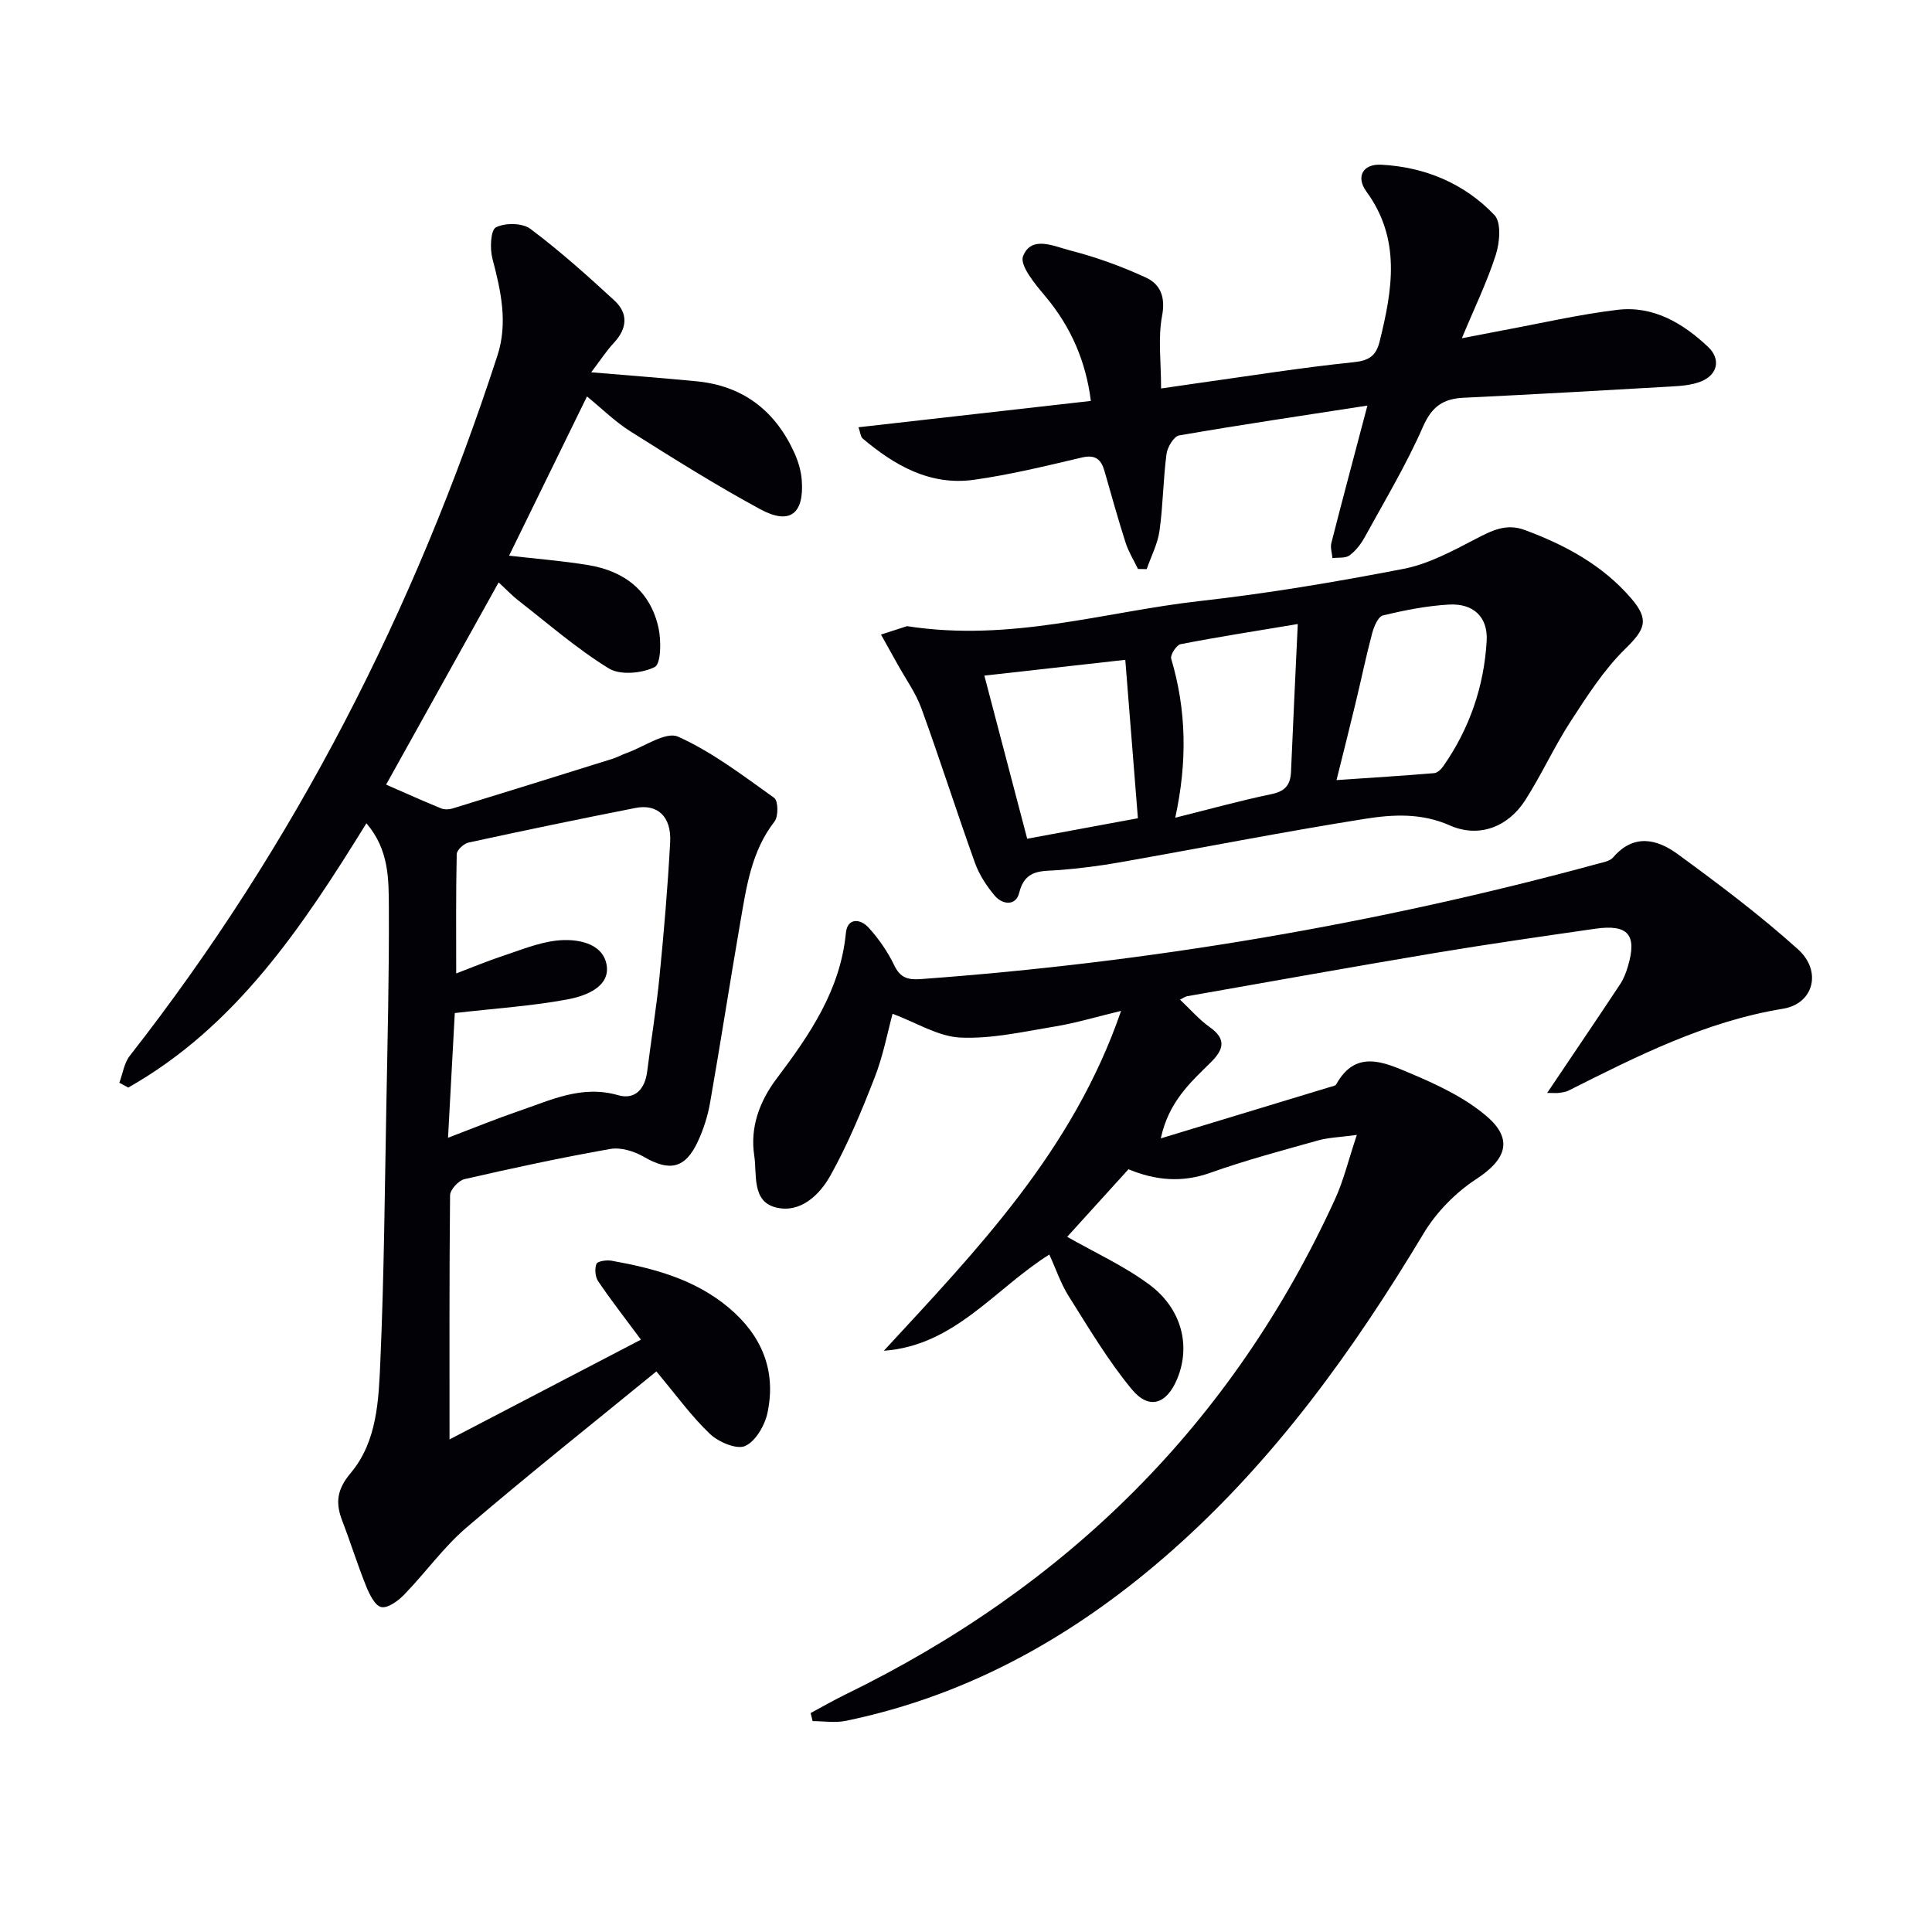
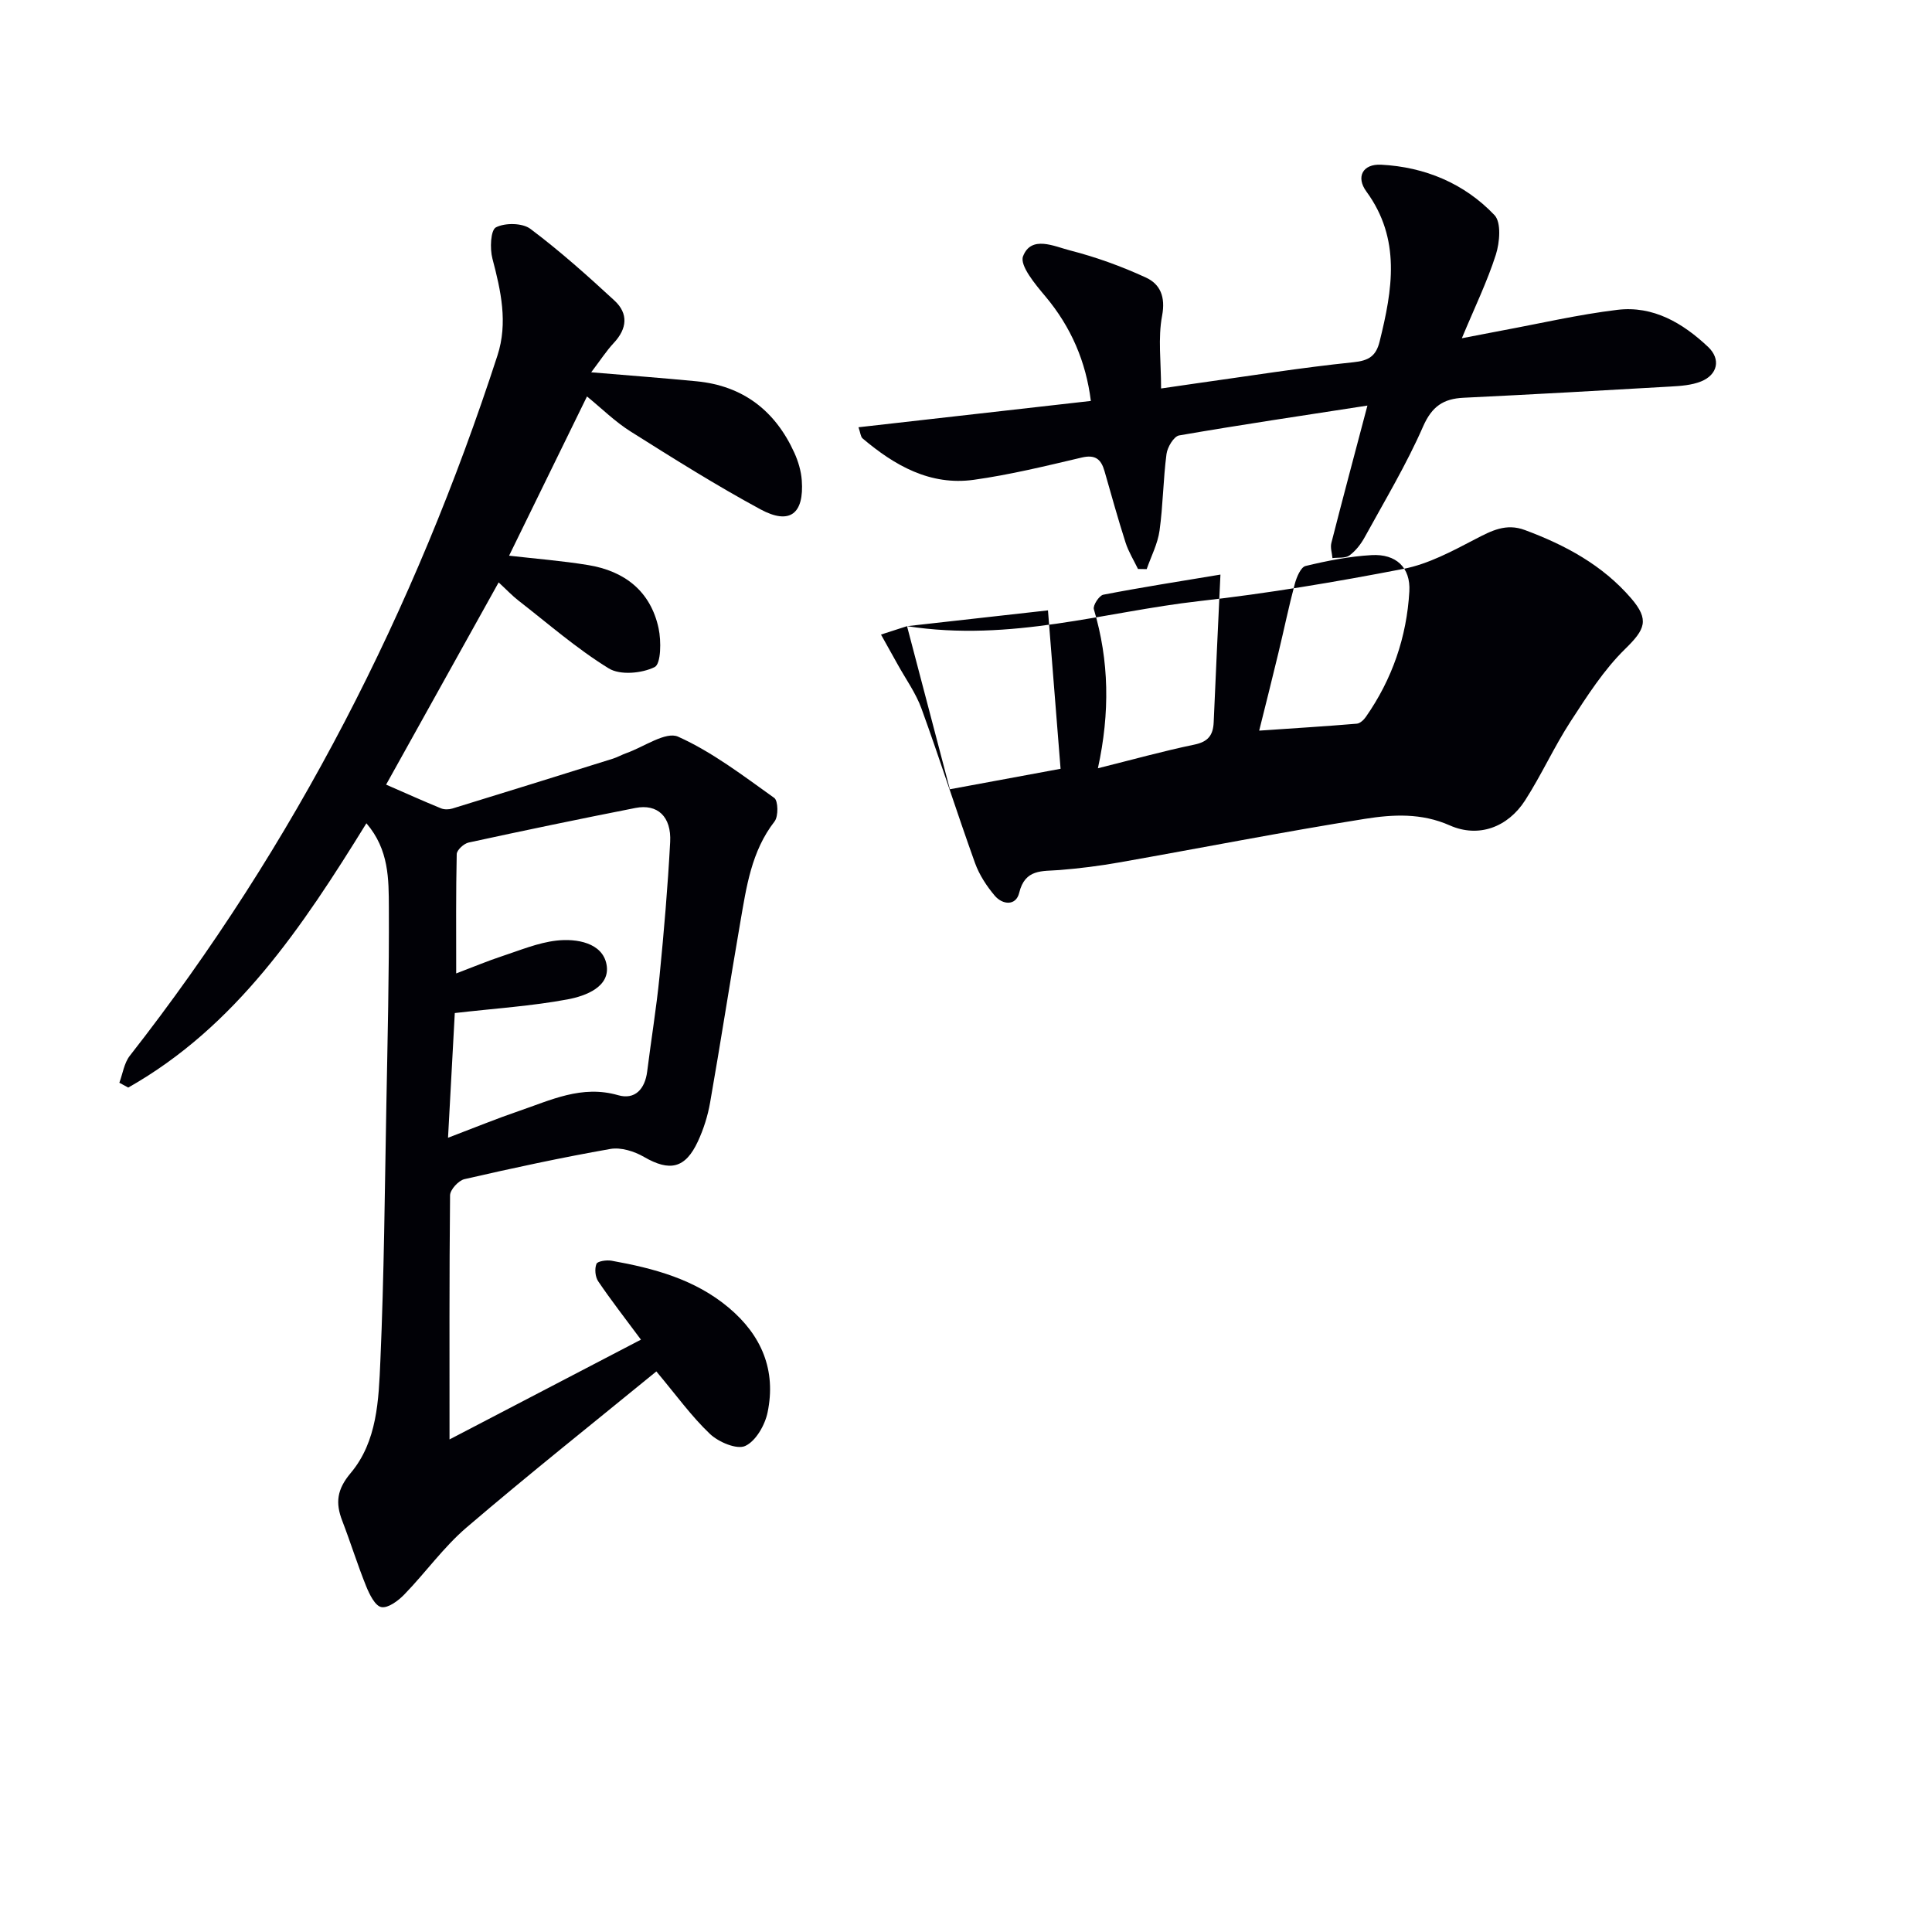
<svg xmlns="http://www.w3.org/2000/svg" enable-background="new 0 0 400 400" viewBox="0 0 400 400">
  <path d="m93.07 298.02c12.93-6.74 26.13-13.62 39.63-20.66-3.25-4.38-6.18-8.14-8.85-12.08-.62-.92-.77-2.59-.36-3.61.22-.56 2.11-.84 3.14-.65 8.72 1.57 17.19 3.81 24.22 9.7 6.84 5.73 9.88 12.98 8.07 21.7-.54 2.63-2.44 5.95-4.63 6.95-1.75.8-5.51-.8-7.29-2.48-3.83-3.63-6.95-7.99-11.11-12.95-13.02 10.65-26.37 21.25-39.32 32.33-4.75 4.07-8.47 9.33-12.86 13.85-1.26 1.3-3.37 2.88-4.76 2.61-1.3-.25-2.47-2.66-3.15-4.34-1.8-4.46-3.22-9.06-4.95-13.55-1.43-3.71-1.1-6.47 1.76-9.87 5.51-6.55 5.79-15.15 6.14-23.21.77-17.62.91-35.28 1.24-52.92.25-13.64.59-27.29.52-40.93-.03-5.86.05-11.99-4.65-17.46-13.27 21.47-27.02 42.11-49.31 54.72-.61-.33-1.23-.67-1.84-1 .7-1.88.99-4.09 2.17-5.59 34.2-43.7 59-92.32 76.11-144.97 2.2-6.77.72-13.4-1.04-20.07-.55-2.07-.38-5.9.73-6.47 1.89-.97 5.47-.93 7.13.31 6.09 4.57 11.81 9.68 17.41 14.85 2.91 2.69 2.63 5.81-.14 8.77-1.56 1.67-2.81 3.63-4.68 6.08 7.78.66 14.8 1.18 21.8 1.86 9.65.93 16.32 6.11 20.27 14.82.8 1.77 1.39 3.76 1.53 5.69.5 6.94-2.48 9.28-8.54 6.01-9.19-4.97-18.06-10.55-26.91-16.13-3.21-2.02-5.97-4.76-9.02-7.25-5.35 10.95-10.65 21.77-16.13 32.97 5.4.62 10.92 1.05 16.36 1.94 7.55 1.23 12.93 5.4 14.59 13.07.57 2.64.51 7.4-.81 8.05-2.65 1.31-7.15 1.73-9.51.27-6.6-4.06-12.52-9.24-18.68-14.03-1.28-.99-2.4-2.19-4.11-3.77-7.93 14.25-15.59 28.01-23.3 41.87 4.17 1.82 7.75 3.43 11.37 4.91.68.28 1.62.26 2.34.04 11.1-3.41 22.18-6.86 33.26-10.33.95-.3 1.82-.81 2.76-1.14 3.63-1.28 8.17-4.55 10.72-3.41 7.12 3.2 13.49 8.1 19.91 12.68.82.59.88 3.81.07 4.86-4.82 6.2-5.83 13.58-7.1 20.89-2.15 12.43-4.07 24.9-6.25 37.32-.48 2.75-1.35 5.51-2.53 8.05-2.62 5.64-5.85 6.28-11.17 3.2-2-1.16-4.78-2.03-6.96-1.64-10.12 1.78-20.18 3.95-30.2 6.25-1.23.28-2.97 2.18-2.98 3.35-.17 16.79-.11 33.58-.11 50.54zm1.38-96.48c3.87-1.47 6.62-2.63 9.43-3.55 3.74-1.23 7.48-2.81 11.33-3.25 4.2-.48 9.51.46 10.36 4.92.88 4.62-4.29 6.55-8.05 7.25-7.38 1.38-14.93 1.86-23.36 2.83-.41 7.47-.87 16.09-1.4 25.82 5.65-2.15 10.06-3.96 14.57-5.5 6.67-2.27 13.11-5.49 20.65-3.31 3.47 1 5.55-1.26 6.01-4.89.82-6.58 1.91-13.13 2.56-19.73.91-9.25 1.71-18.53 2.2-27.81.28-5.26-2.63-7.94-7.19-7.04-11.54 2.27-23.05 4.66-34.54 7.16-.98.21-2.44 1.55-2.46 2.39-.18 7.92-.11 15.85-.11 24.71z" fill="#010106" />
-   <path d="m167.83 354.67c2.4-1.28 4.75-2.65 7.19-3.84 45.83-22.3 80.09-56.04 101.39-102.56 1.75-3.81 2.73-7.98 4.51-13.3-3.69.5-5.95.55-8.05 1.15-7.48 2.1-15 4.1-22.31 6.7-5.89 2.1-11.39 1.56-16.92-.74-4.39 4.84-8.7 9.59-12.69 13.99 5.62 3.21 11.7 5.97 16.95 9.85 6.78 5 8.65 12.7 5.85 19.5-2.17 5.28-5.82 6.56-9.39 2.26-4.94-5.95-8.93-12.72-13.08-19.29-1.65-2.61-2.64-5.62-4.03-8.65-11.31 7.1-19.6 18.86-34.26 19.92 19.38-21 39.16-41.42 49.12-70.37-5.13 1.24-9.33 2.51-13.63 3.22-6.51 1.07-13.12 2.6-19.61 2.31-4.63-.21-9.14-3.1-14.07-4.93-1.03 3.77-1.93 8.62-3.69 13.14-2.7 6.93-5.56 13.86-9.17 20.33-2.25 4.05-6.27 7.93-11.37 6.61-4.97-1.29-3.82-6.88-4.41-10.71-.9-5.81 1.08-11.22 4.6-15.9 6.85-9.09 13.22-18.32 14.37-30.18.31-3.22 3.01-3.01 4.73-1.1 2.09 2.31 3.94 4.98 5.29 7.79 1.25 2.61 2.87 3.03 5.49 2.84 47.49-3.46 94.22-11.38 140.17-23.88 1.11-.3 2.51-.54 3.17-1.31 4.26-4.98 9.09-3.81 13.35-.7 8.56 6.26 17.09 12.66 24.95 19.75 4.95 4.47 3.27 11.23-3.14 12.28-16.07 2.63-30.19 9.81-44.42 16.96-.58.29-1.28.36-1.93.46-.46.07-.93.01-2.47.01 1.24-1.84 2.08-3.08 2.92-4.33 4.08-6.06 8.18-12.11 12.21-18.21.72-1.09 1.2-2.37 1.58-3.62 1.96-6.57.08-8.81-6.73-7.84-11.01 1.59-22.02 3.16-32.99 4.99-17.2 2.88-34.35 5.97-51.53 8.99-.44.08-.84.4-1.47.71 2.15 2.02 3.98 4.16 6.21 5.73 3.58 2.54 2.67 4.77.13 7.28-4.19 4.14-8.68 8.11-10.32 15.71 12.27-3.72 23.63-7.16 34.99-10.62.47-.14 1.15-.24 1.34-.58 4.05-7.33 10-4.51 15.2-2.33 5.58 2.35 11.33 5.03 15.87 8.89 5.71 4.86 4.09 9.04-2.12 13.09-4.27 2.79-8.24 6.85-10.87 11.23-14.48 24.11-30.73 46.73-51.9 65.49-19.63 17.39-41.78 30.06-67.71 35.42-2.2.46-4.58.06-6.88.06-.14-.52-.28-1.1-.42-1.67z" fill="#010106" />
-   <path d="m187.79 129.64c21.57 3.34 40.88-2.98 60.53-5.19 14.16-1.59 28.25-3.96 42.24-6.67 5.17-1 10.11-3.67 14.87-6.15 3.37-1.75 6.38-3.35 10.28-1.89 8.37 3.11 16.06 7.25 21.98 14.11 3.88 4.5 2.89 6.48-1.22 10.51-4.42 4.32-7.87 9.74-11.28 14.98-3.43 5.28-6.04 11.09-9.44 16.38-3.57 5.54-9.61 7.82-15.59 5.17-5.89-2.61-11.79-2.27-17.55-1.36-17.02 2.7-33.94 6.04-50.91 9.03-4.07.72-8.2 1.24-12.32 1.57-3.59.29-7.16-.3-8.37 4.73-.66 2.72-3.43 2.51-5.07.57-1.68-1.99-3.19-4.31-4.07-6.74-3.81-10.61-7.23-21.37-11.08-31.97-1.17-3.23-3.26-6.12-4.94-9.16-1.14-2.07-2.3-4.12-3.45-6.18 2.2-.72 4.4-1.43 5.39-1.74zm16.01 10.24c3.07 11.68 5.94 22.62 8.87 33.77 7.99-1.48 15.44-2.86 22.92-4.24-.87-10.89-1.71-21.52-2.61-32.8-9.72 1.09-19.19 2.15-29.18 3.27zm64.89-10.68c-8.64 1.44-16.48 2.66-24.26 4.17-.85.17-2.18 2.22-1.95 3 3.18 10.67 3.35 21.43.84 32.93 7.15-1.78 13.52-3.56 19.99-4.9 2.84-.59 3.86-1.96 3.98-4.61.41-9.78.89-19.55 1.4-30.59zm8.02 32.31c7.43-.51 13.83-.9 20.22-1.44.67-.06 1.44-.79 1.87-1.41 5.45-7.8 8.46-16.54 9-25.98.28-4.95-2.76-7.8-7.82-7.51-4.59.26-9.18 1.17-13.66 2.25-1 .24-1.86 2.31-2.23 3.69-1.27 4.76-2.26 9.6-3.42 14.39-1.26 5.26-2.59 10.51-3.96 16.01z" fill="#010106" />
+   <path d="m187.79 129.64c21.57 3.34 40.88-2.98 60.53-5.19 14.16-1.59 28.25-3.96 42.24-6.67 5.17-1 10.11-3.67 14.87-6.15 3.37-1.75 6.38-3.35 10.28-1.89 8.37 3.11 16.06 7.25 21.98 14.11 3.88 4.5 2.89 6.48-1.22 10.51-4.42 4.32-7.87 9.74-11.28 14.98-3.43 5.28-6.04 11.09-9.44 16.38-3.57 5.54-9.61 7.82-15.59 5.17-5.89-2.61-11.79-2.27-17.55-1.36-17.02 2.7-33.94 6.04-50.91 9.03-4.07.72-8.2 1.24-12.32 1.57-3.59.29-7.16-.3-8.37 4.73-.66 2.72-3.43 2.51-5.07.57-1.68-1.99-3.19-4.31-4.07-6.74-3.81-10.61-7.23-21.37-11.08-31.97-1.17-3.23-3.26-6.12-4.94-9.16-1.14-2.07-2.3-4.12-3.45-6.18 2.2-.72 4.4-1.43 5.39-1.74zc3.07 11.68 5.94 22.62 8.87 33.77 7.99-1.48 15.44-2.86 22.92-4.24-.87-10.89-1.71-21.52-2.61-32.8-9.72 1.09-19.19 2.15-29.18 3.27zm64.89-10.68c-8.64 1.44-16.48 2.66-24.26 4.17-.85.17-2.18 2.22-1.95 3 3.18 10.67 3.35 21.43.84 32.93 7.15-1.78 13.52-3.56 19.99-4.9 2.84-.59 3.86-1.96 3.98-4.61.41-9.78.89-19.55 1.4-30.59zm8.02 32.31c7.43-.51 13.83-.9 20.22-1.44.67-.06 1.44-.79 1.87-1.41 5.45-7.8 8.46-16.54 9-25.98.28-4.95-2.76-7.8-7.82-7.51-4.59.26-9.18 1.17-13.66 2.25-1 .24-1.86 2.31-2.23 3.69-1.27 4.76-2.26 9.6-3.42 14.39-1.26 5.26-2.59 10.51-3.96 16.01z" fill="#010106" />
  <path d="m177.74 88.46c16.09-1.82 31.82-3.6 48.11-5.45-1.01-8.08-4.06-15.28-9.43-21.67-2.08-2.47-5.34-6.37-4.61-8.28 1.7-4.41 6.45-2.05 9.7-1.22 5.39 1.38 10.7 3.3 15.75 5.63 2.95 1.36 4.08 3.98 3.34 7.9-.88 4.63-.21 9.56-.21 15.06 2.57-.37 4.93-.73 7.3-1.06 10.83-1.51 21.64-3.25 32.51-4.37 3.24-.33 4.7-1.31 5.44-4.31 2.65-10.69 4.47-21.18-2.76-31.06-2.17-2.97-.78-5.73 3.08-5.53 9.03.47 17.21 3.86 23.46 10.44 1.44 1.52 1.08 5.67.28 8.19-1.8 5.62-4.41 10.98-7.04 17.3 3.23-.62 5.72-1.11 8.22-1.58 7.98-1.48 15.93-3.33 23.97-4.3 7.42-.9 13.56 2.74 18.78 7.66 2.71 2.55 1.99 5.78-1.44 7.16-1.94.78-4.19.94-6.32 1.06-14.28.83-28.56 1.63-42.84 2.32-4.19.2-6.56 1.77-8.4 5.96-3.45 7.88-7.92 15.32-12.07 22.89-.78 1.43-1.87 2.84-3.16 3.79-.86.63-2.33.4-3.53.56-.09-1.04-.47-2.16-.23-3.12 2.33-9.13 4.77-18.23 7.47-28.46-13.56 2.1-26.29 3.98-38.98 6.18-1.1.19-2.44 2.44-2.62 3.86-.69 5.26-.71 10.6-1.44 15.85-.38 2.73-1.74 5.32-2.66 7.97-.6-.01-1.2-.02-1.8-.03-.87-1.81-1.96-3.55-2.57-5.45-1.57-4.89-2.94-9.85-4.36-14.8-.7-2.45-1.88-3.49-4.72-2.82-7.4 1.74-14.83 3.56-22.35 4.61-9.02 1.25-16.39-2.95-23.03-8.58-.4-.35-.43-1.14-.84-2.3z" fill="#010106" />
</svg>